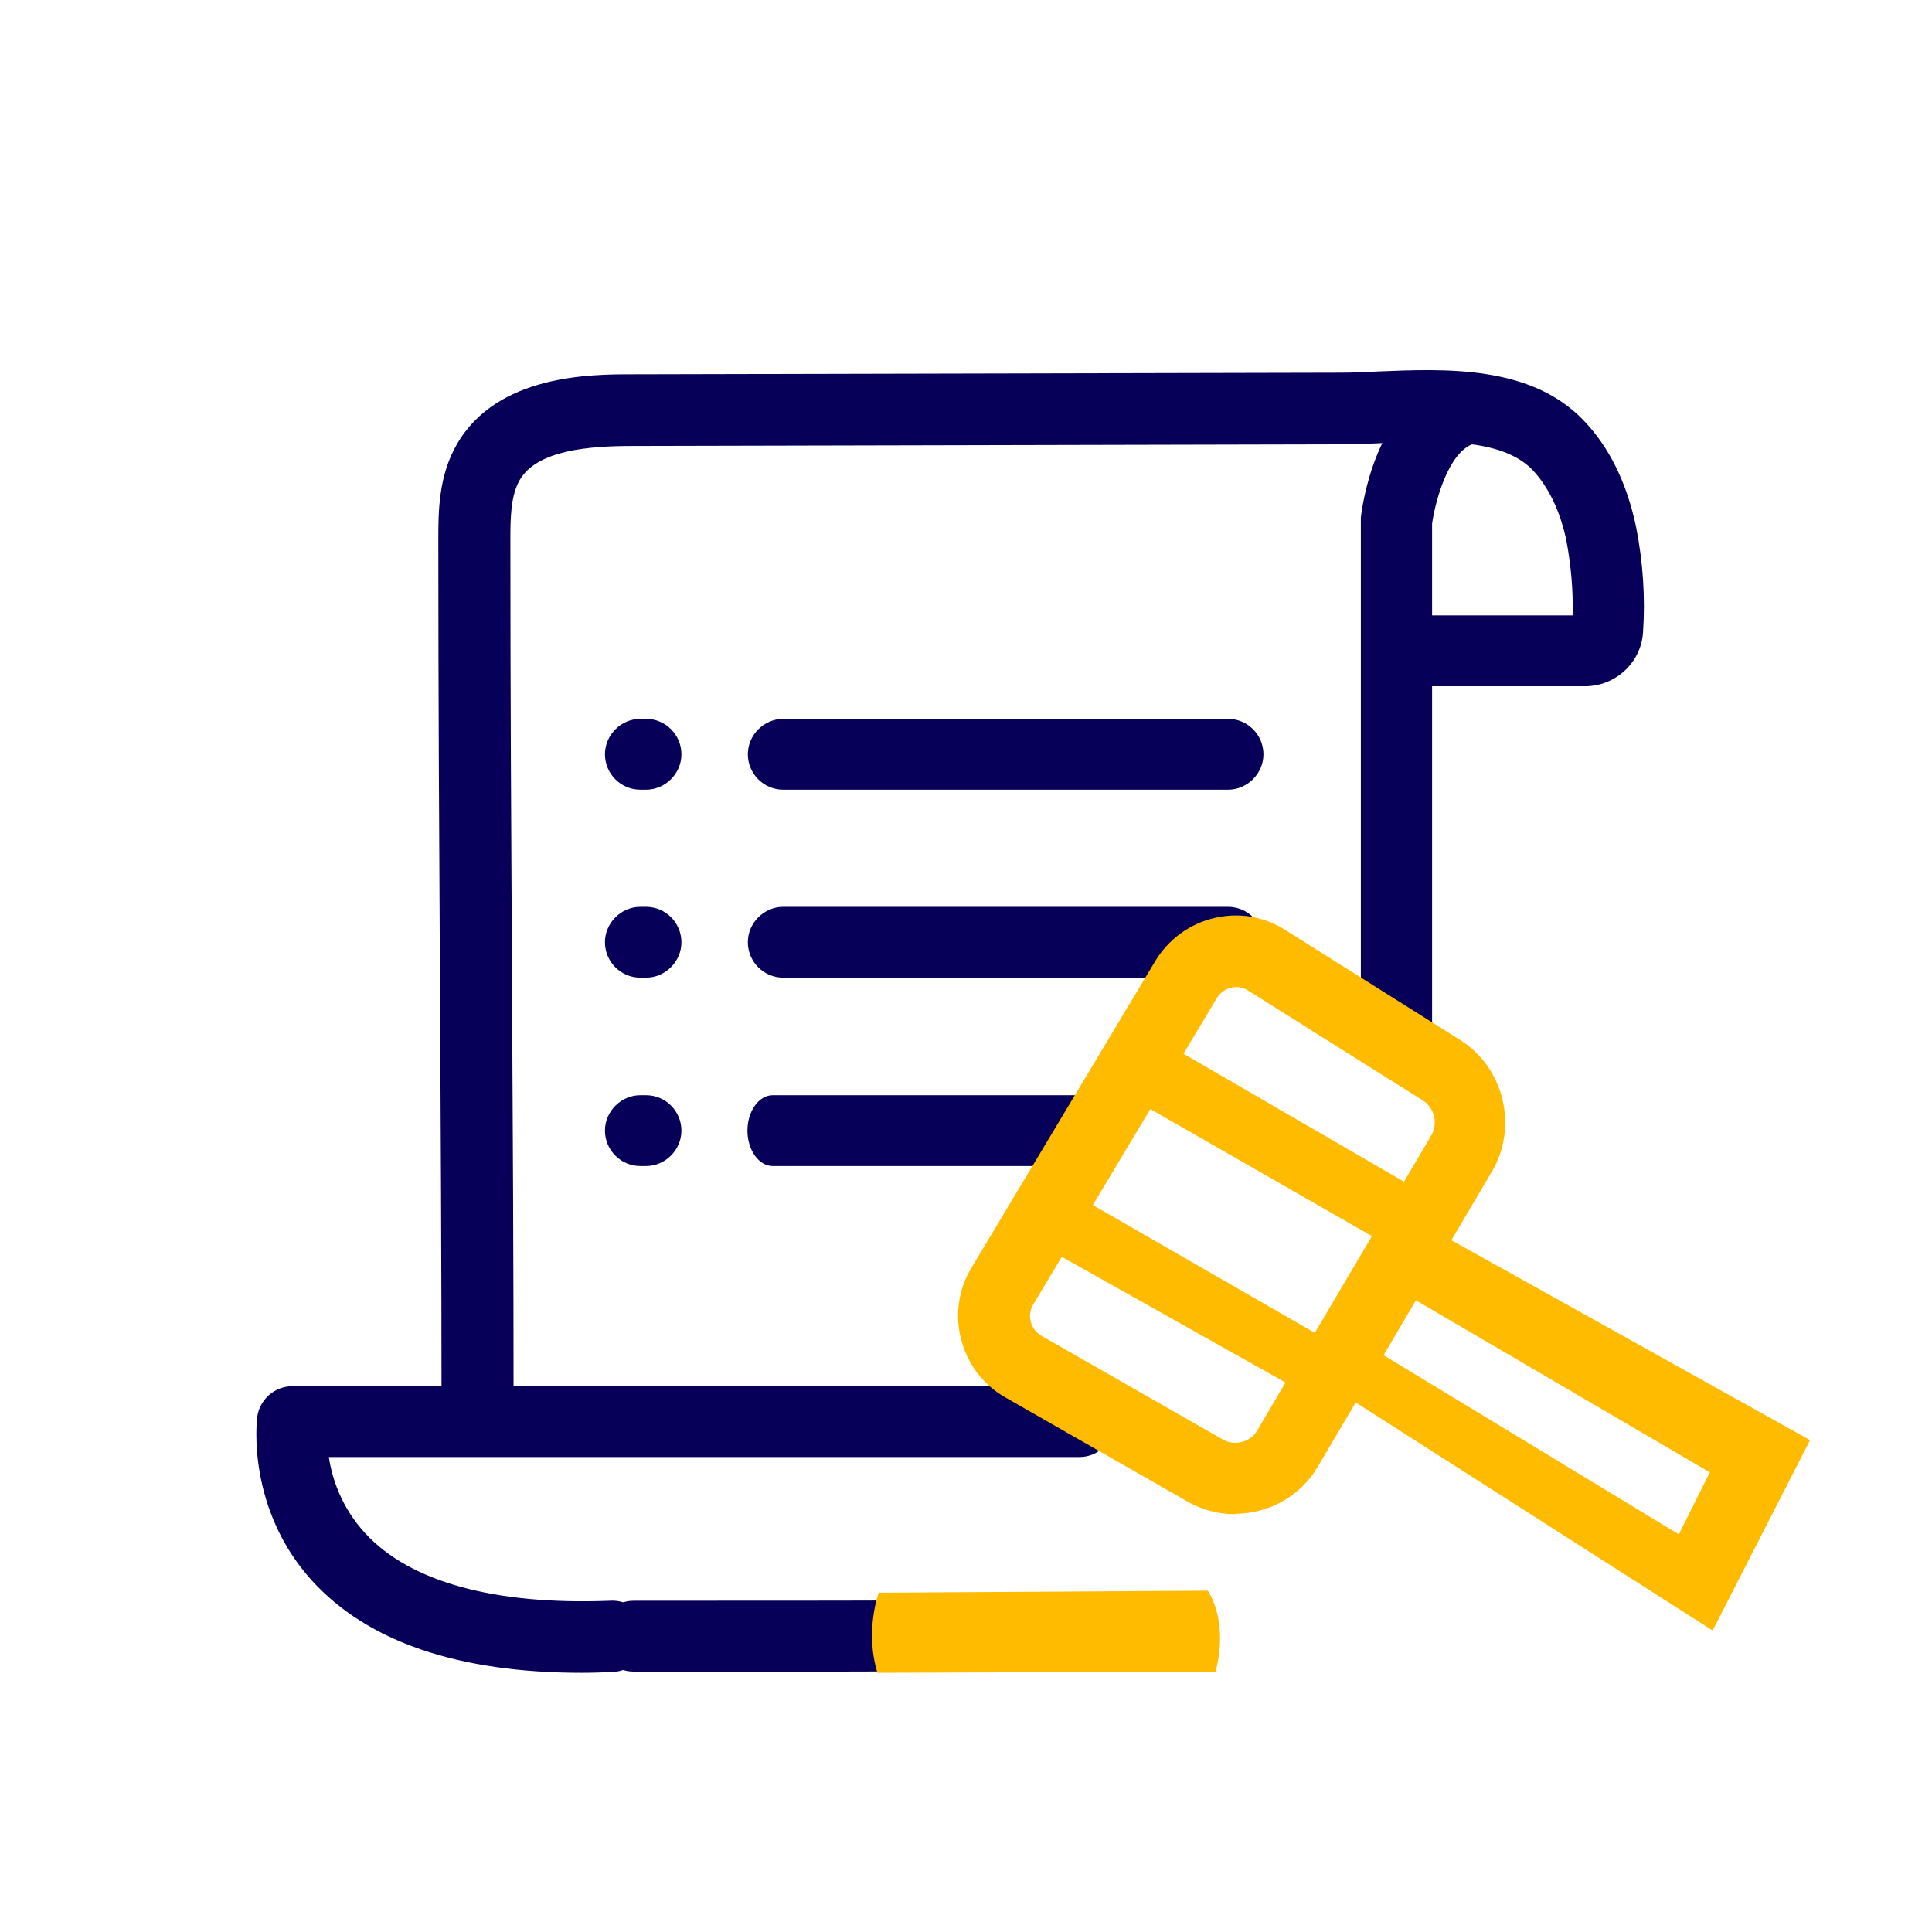
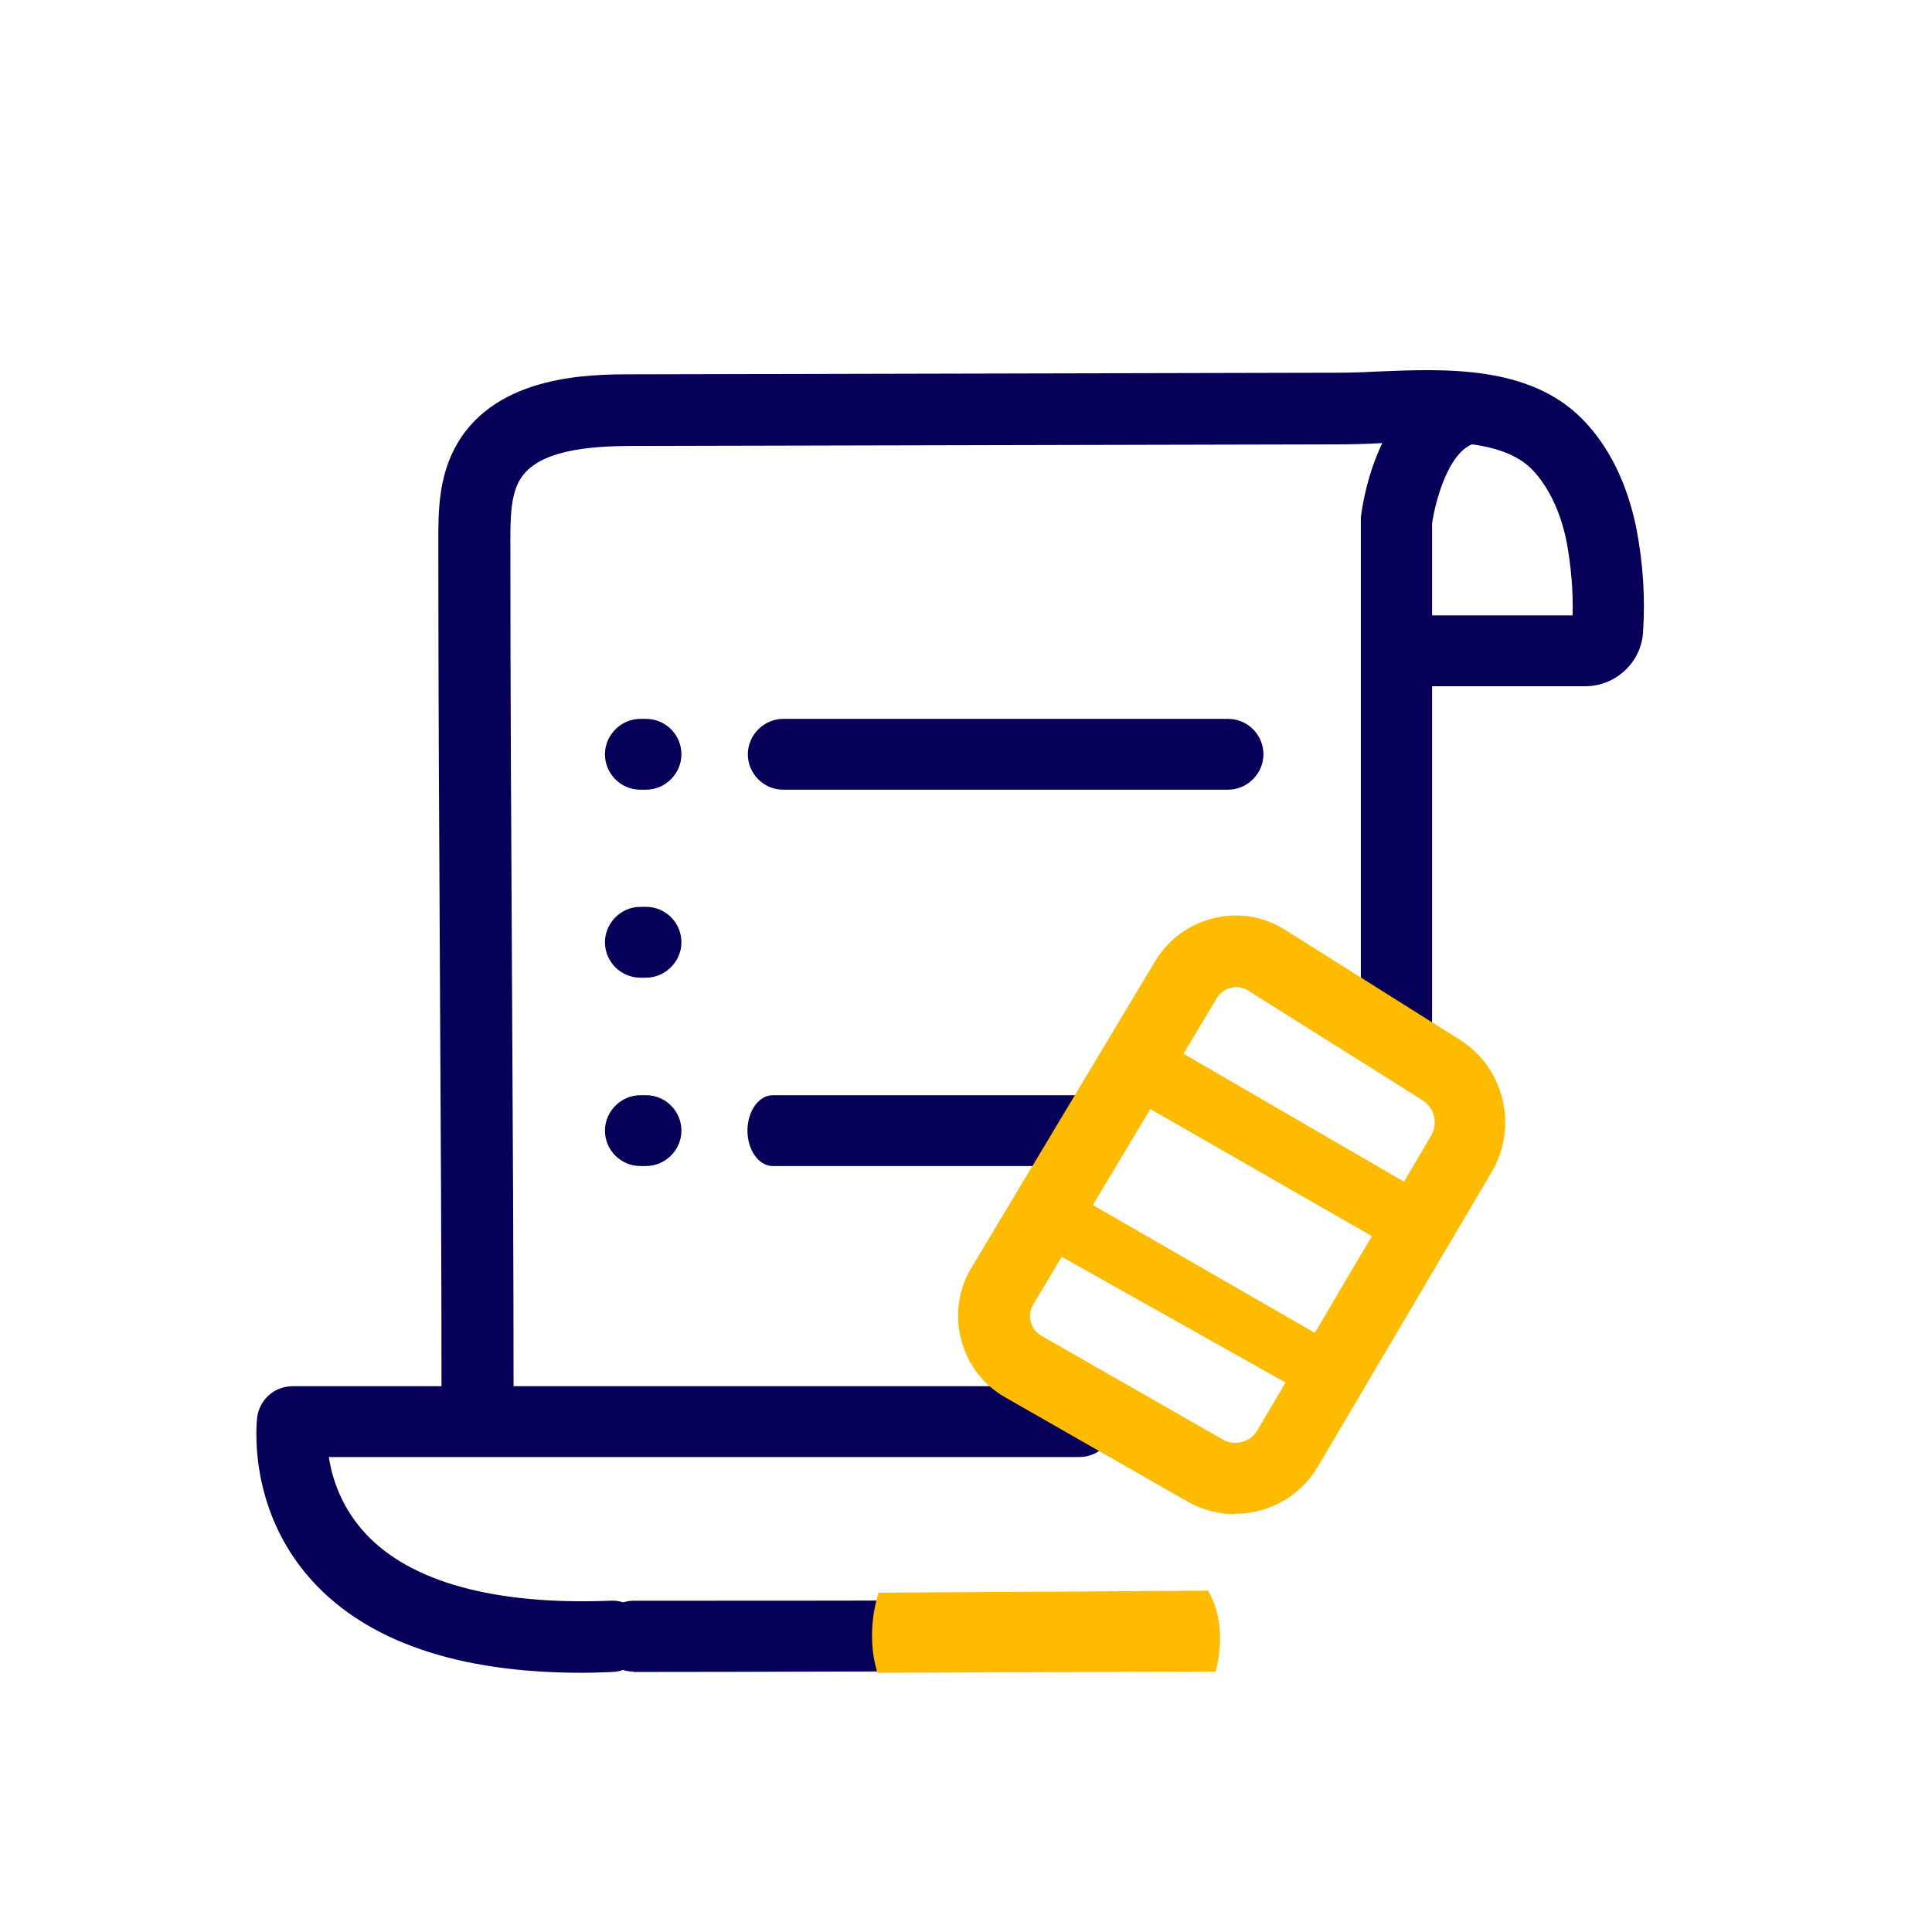
<svg xmlns="http://www.w3.org/2000/svg" id="Layer_1" viewBox="0 0 48 48">
  <path d="M34.69,26.44c-.49,0-.88-.4-.88-.88v-5.7c0-1.45,0-2.23,0-6.9,0-.03,0-.07,0-.1.03-.28.36-2.76,2.1-3.46.45-.19.97.04,1.15.49.18.45-.04.97-.49,1.15-.59.24-.91,1.4-.99,1.97,0,4.62,0,5.41,0,6.85v5.7c0,.49-.4.88-.89.88Z" fill="#070059" />
  <path d="M15.74,41.53c-.49,0-.88-.4-.88-.88s.4-.88.88-.88c3.32,0,6.64,0,9.96-.02h0c.49,0,.88.39.88.88,0,.49-.39.89-.88.89-3.32,0-6.64.02-9.96.02Z" fill="#070059" />
  <path d="M11.85,35.96c-.49,0-.88-.4-.88-.88,0-3.65-.02-7.23-.04-10.82-.02-3.59-.04-7.18-.04-10.83,0-.71,0-1.59.46-2.39,1-1.74,3.34-1.74,4.35-1.74l17.54-.04c.31,0,.64-.01.98-.03,1.69-.07,3.79-.16,5.11,1.2.65.67,1.09,1.57,1.32,2.67.17.87.23,1.75.17,2.62-.05.74-.68,1.33-1.44,1.33h-3.99c-.49,0-.88-.4-.88-.88s.4-.88.88-.88h3.68c.02-.61-.04-1.24-.15-1.84-.15-.74-.45-1.36-.85-1.78-.77-.79-2.36-.72-3.76-.66-.37.02-.73.03-1.05.03l-17.54.04c-1.08,0-2.38.1-2.81.85-.23.4-.23.99-.23,1.51,0,3.65.02,7.23.04,10.82.02,3.59.04,7.18.04,10.83,0,.49-.4.88-.88.88ZM39.05,15.6h0s0,0,0,0Z" fill="#070059" />
  <path d="M14.46,41.56c-3.07,0-5.32-.77-6.7-2.28-1.64-1.8-1.38-3.98-1.37-4.07.06-.44.43-.77.88-.77h19.55c.49,0,.88.4.88.88s-.4.88-.88.88H8.17c.08.53.31,1.25.91,1.9,1.12,1.21,3.22,1.78,6.07,1.67.5-.04.9.36.92.85.02.49-.36.9-.85.92-.26.01-.51.02-.76.02Z" fill="#070059" />
  <path d="M30.51,19.62h-11.05c-.49,0-.88-.4-.88-.88s.4-.88.88-.88h11.05c.49,0,.88.4.88.88s-.4.88-.88.88Z" fill="#070059" />
-   <path d="M30.51,24.29h-11.05c-.49,0-.88-.4-.88-.88s.4-.88.88-.88h11.05c.49,0,.88.4.88.88s-.4.88-.88.88Z" fill="#070059" />
  <path d="M16.05,19.62h-.14c-.49,0-.88-.4-.88-.88s.4-.88.88-.88h.14c.49,0,.88.4.88.88s-.4.88-.88.88Z" fill="#070059" />
  <path d="M16.05,24.29h-.14c-.49,0-.88-.4-.88-.88s.4-.88.88-.88h.14c.49,0,.88.4.88.88s-.4.88-.88.88Z" fill="#070059" />
  <path d="M27.04,28.97h-7.84c-.35,0-.63-.4-.63-.88s.28-.88.63-.88h7.84c.35,0,.63.4.63.88s-.28.88-.63.88Z" fill="#070059" />
  <path d="M16.05,28.97h-.14c-.49,0-.88-.4-.88-.88s.4-.88.88-.88h.14c.49,0,.88.4.88.88s-.4.88-.88.88Z" fill="#070059" />
  <path d="M30.69,37.62c-.4,0-.81-.1-1.18-.31l-4.53-2.59c-.55-.31-.94-.82-1.1-1.44-.16-.61-.07-1.25.26-1.79l4.56-7.61c.33-.54.84-.92,1.46-1.07.62-.15,1.25-.04,1.78.3l4.34,2.73c1.09.69,1.44,2.15.79,3.26l-4.33,7.34c-.44.75-1.24,1.17-2.06,1.17ZM25.86,33.18l4.53,2.59c.29.16.67.06.84-.22l4.33-7.34c.17-.29.08-.69-.21-.87l-4.34-2.73c-.13-.08-.28-.11-.43-.07-.15.04-.27.13-.35.26l-4.56,7.61c-.08.13-.1.29-.06.43.04.15.13.27.27.35h0Z" fill="#fb0" />
-   <path d="M42.55,40.51l-10.36-6.62,2.43-3.88,10.35,5.77-2.42,4.73ZM34.26,33.6l7.45,4.52.77-1.54-7.45-4.36-.77,1.38Z" fill="#fb0" />
  <polyline points="26.45 30.24 26.77 29.72 32.71 33.14 32.03 34.4 26.05 31.04" fill="#fb0" />
  <polyline points="29.09 26 29.3 26.12 35.16 29.52 34.31 30.84 28.24 27.36" fill="#fb0" />
  <path d="M30.2,41.53s.35-1.12-.19-2.01l-8.18.05s-.35.96-.03,1.99" fill="#fb0" />
</svg>